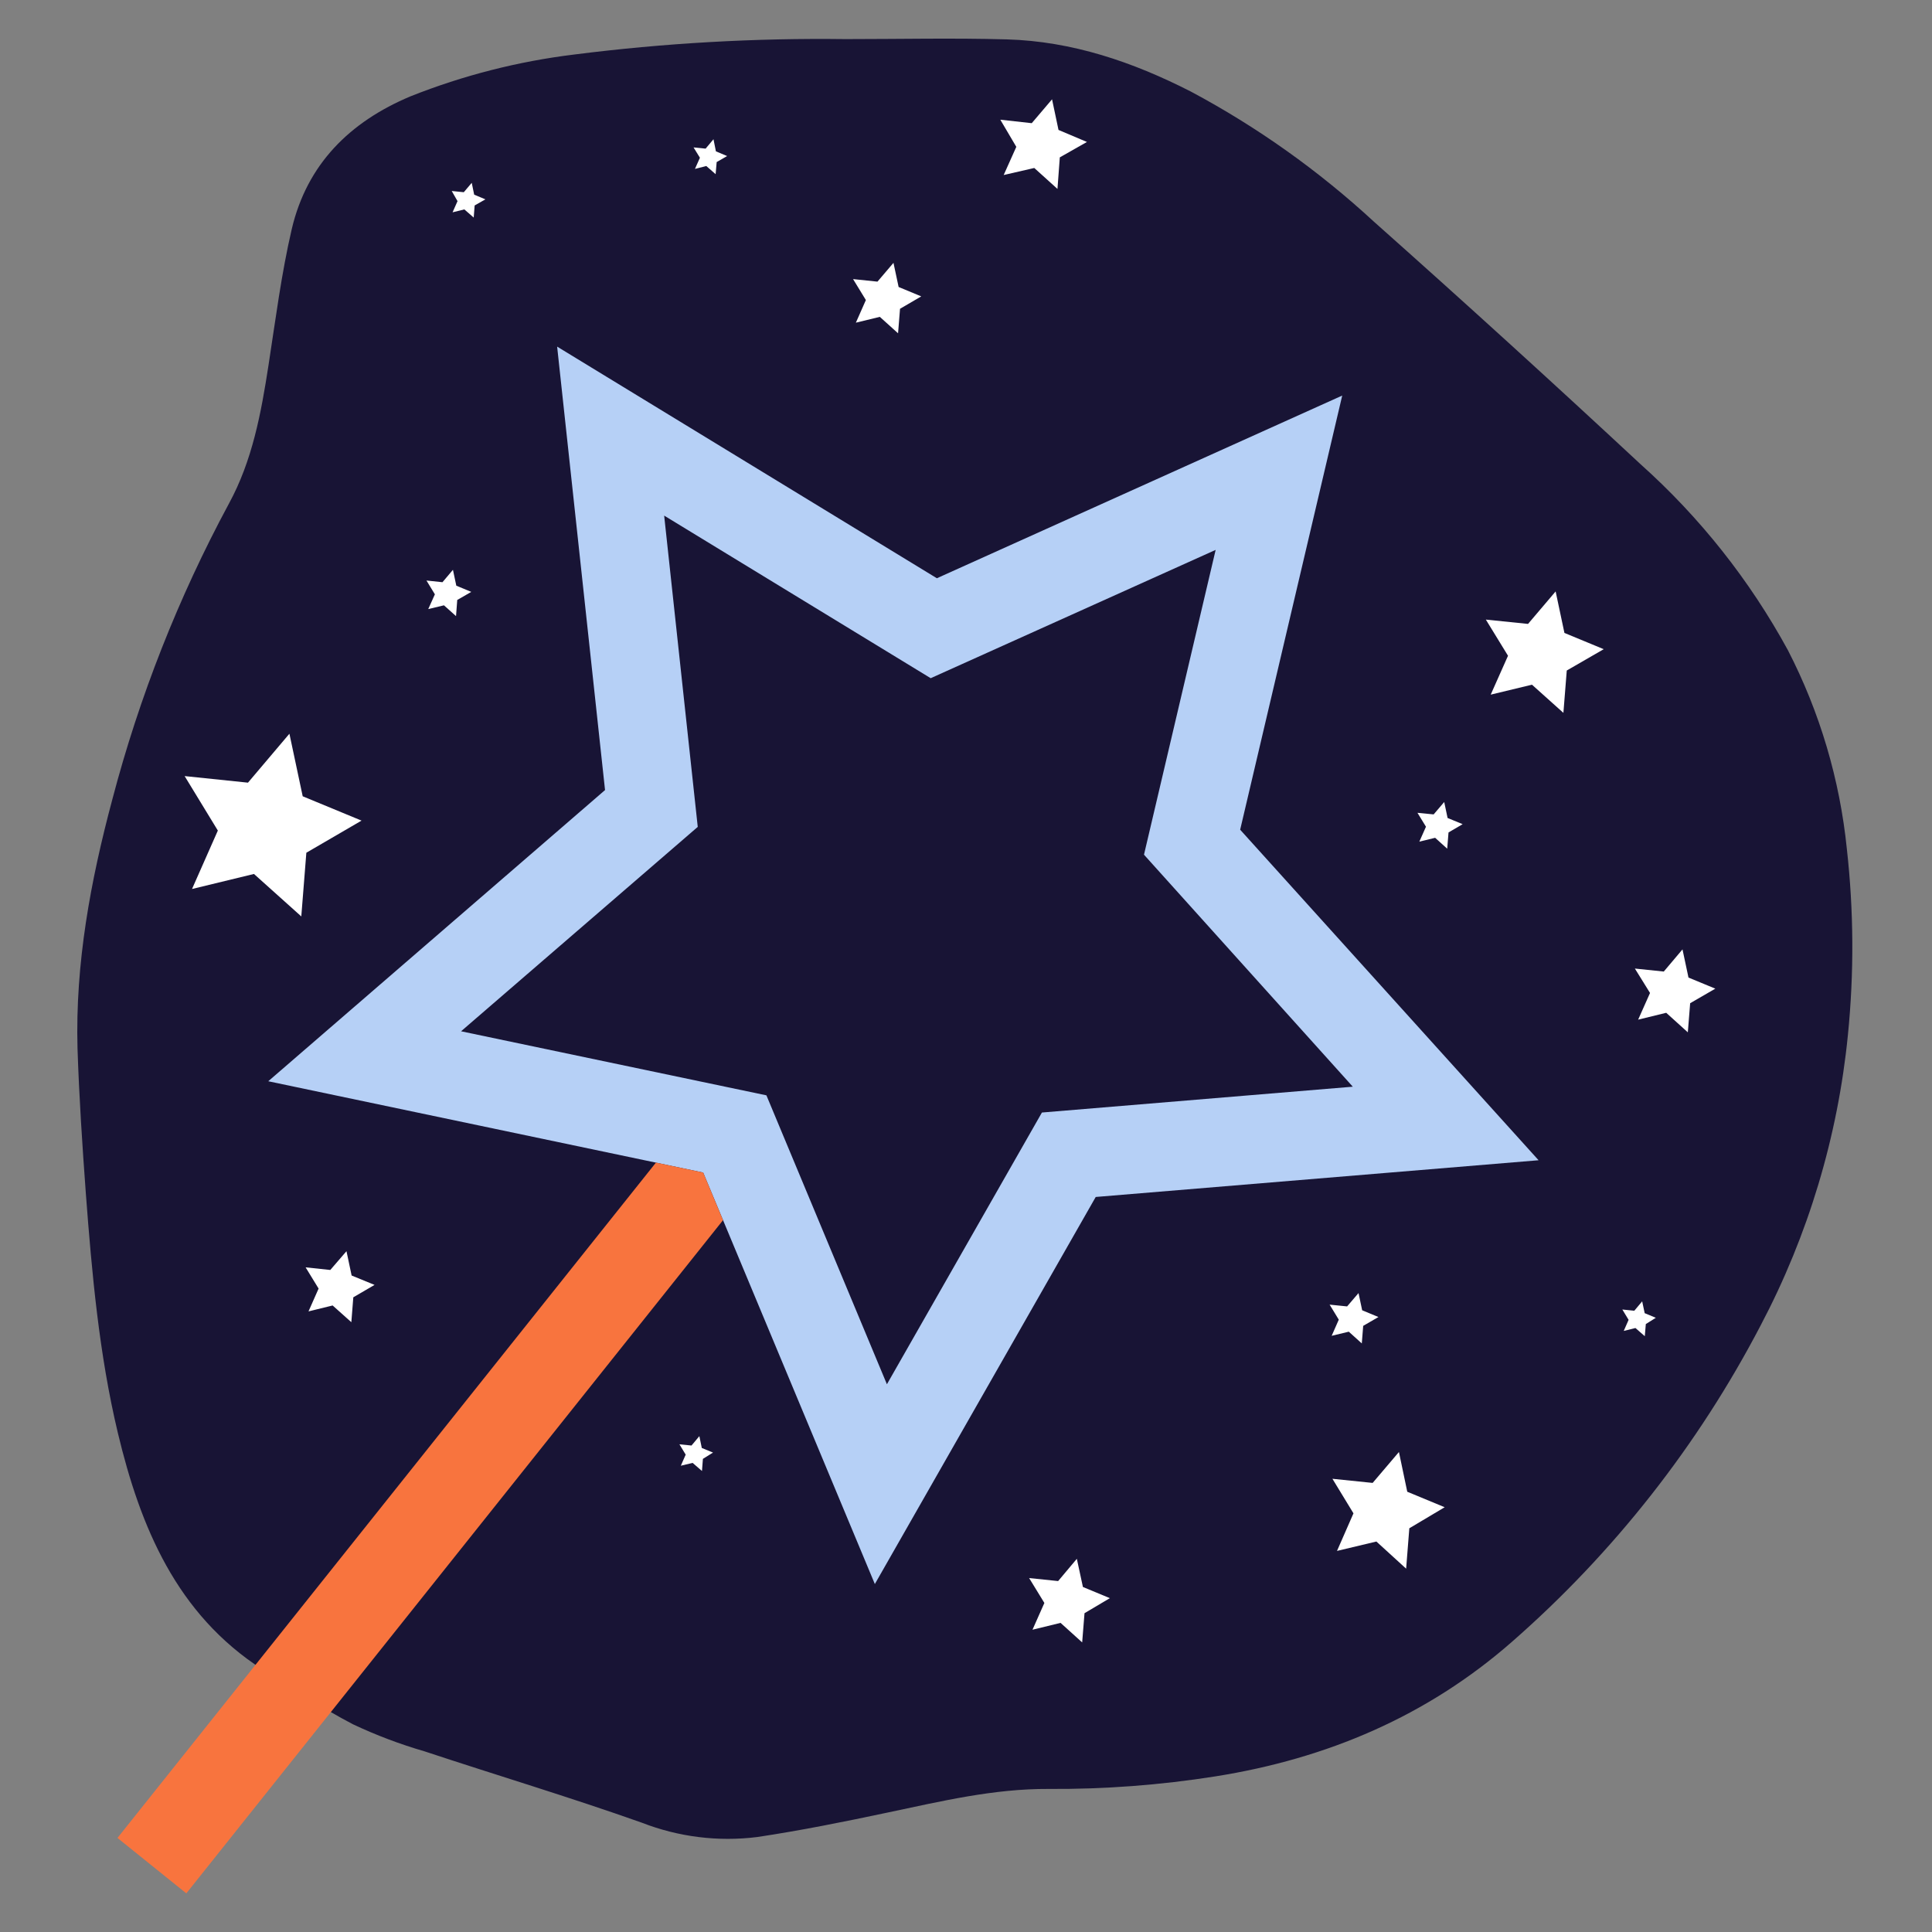
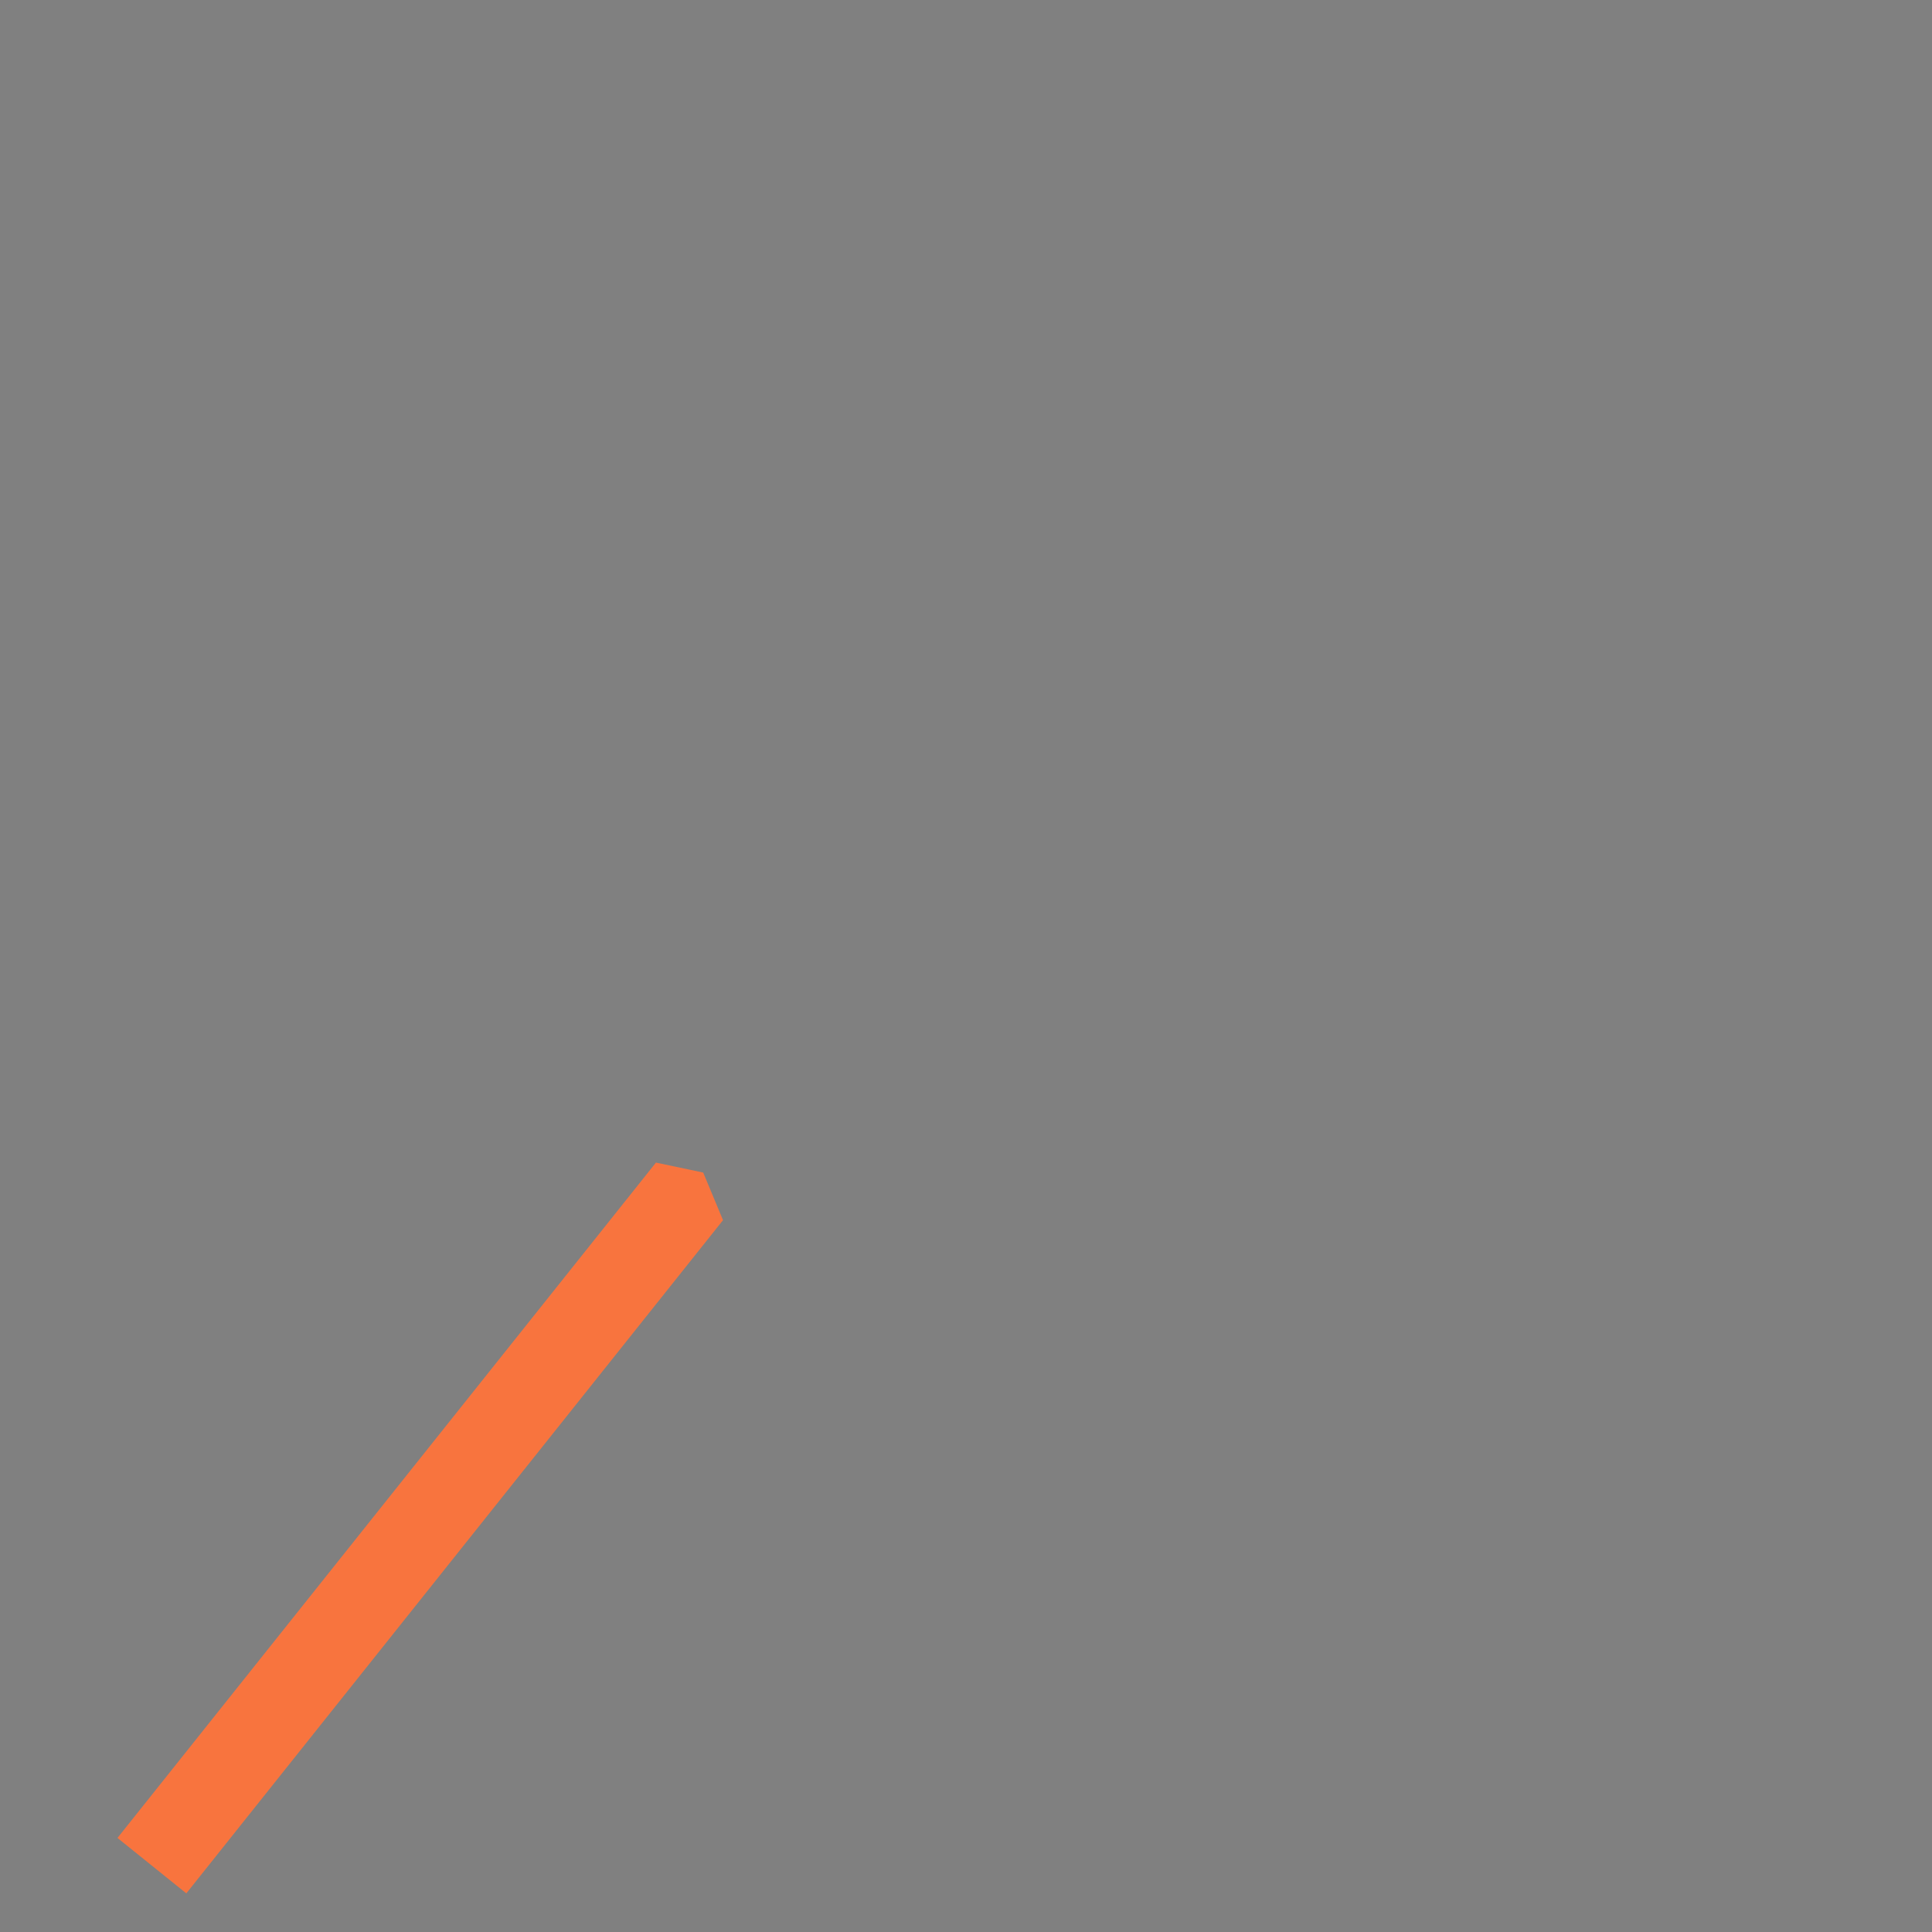
<svg xmlns="http://www.w3.org/2000/svg" width="500" height="500" viewBox="0 0 500 500" fill="none">
  <rect x="0" y="0" width="500" height="500" fill="#808080" stroke="none" />
-   <rect width="500" height="500" />
-   <path d="M477.965 219.714C476.146 201.758 470.971 184.307 462.712 168.276C452.837 150.16 439.939 133.88 424.58 120.144C401.854 98.995 378.854 78.073 355.578 57.378C341.27 44.166 325.339 32.843 308.173 23.686C293.113 16.004 277.449 10.68 260.574 10.194C246.677 9.805 232.755 10.121 218.834 10.121C195.367 9.818 171.906 11.15 148.622 14.108C134.096 15.881 119.857 19.516 106.252 24.925C90.539 31.513 79.451 42.477 75.504 59.298C72.817 70.845 71.316 82.708 69.5 94.449C67.587 106.896 65.311 119.245 59.21 130.402C46.172 154.61 36.053 180.291 29.067 206.903C23.426 227.979 19.456 249.371 20.061 271.322C20.473 283.841 21.296 296.361 22.216 308.855C23.789 329.664 25.654 350.521 30.496 370.819C36.306 395.128 45.676 417.736 67.926 432.054C75.601 436.916 83.276 442.045 91.363 446.25C97.344 449.068 103.537 451.409 109.884 453.251C128.599 459.45 147.484 465.114 166.078 471.702C175.584 475.41 185.859 476.688 195.979 475.421C207.333 473.72 218.64 471.434 229.874 469.052C243.577 466.159 257.184 462.902 271.348 462.975C285.826 463.073 300.287 461.983 314.589 459.718C343.352 455.147 369.306 444.184 391.338 424.858C417.644 401.827 439.451 374.079 455.643 343.034C467.954 319.695 475.626 294.175 478.232 267.895C479.845 251.87 479.756 235.719 477.965 219.714Z" fill="#181435" />
-   <path d="M65.724 226.18L49.696 230.07L56.378 214.949L47.783 200.85L64.174 202.552L74.9 189.887L78.338 206.077L93.566 212.373L79.282 220.686L77.974 237.168L65.724 226.18ZM91.436 335.741L90.927 342.183L86.085 337.856L79.839 339.388L82.454 333.481L79.088 327.987L85.48 328.667L89.668 323.805L91 330.102L96.932 332.532L91.436 335.741ZM118.334 155.271L118.02 159.452L114.896 156.656L110.829 157.629L112.548 153.812L110.369 150.239L114.509 150.676L117.221 147.467L118.092 151.576L121.966 153.18L118.334 155.271ZM122.838 53.172L122.596 56.308L120.174 54.194L117.124 54.947L118.407 52.054L116.906 49.429L120.029 49.745L122.087 47.314L122.716 50.377L125.621 51.592L122.838 53.172ZM181.912 377.553L181.67 380.689L179.249 378.598L176.198 379.327L177.457 376.459L175.836 373.785L178.959 374.101L180.993 371.67L181.623 374.733L184.528 375.924L181.912 377.553ZM185.472 41.942L185.205 45.078L182.784 42.963L179.855 43.716L181.138 40.824L179.491 38.15L182.615 38.465L184.648 36.035L185.278 39.17L188.183 40.386L185.472 41.942ZM232.926 79.912L232.417 86.257L227.696 82.003L221.498 83.51L224.088 77.652L220.772 72.231L227.09 72.887L231.23 68.025L232.562 74.273L238.421 76.704L232.926 79.912ZM258.88 30.978L267.014 31.878L272.268 25.703L273.939 33.628L281.3 36.739L274.278 40.726L273.672 48.894L267.669 43.473L259.751 45.296L263.02 38.004L258.88 30.978ZM280.67 417.493L280.065 425.053L274.472 419.997L267.208 421.771L270.283 414.843L266.337 408.401L273.843 409.179L278.684 403.418L280.258 410.71L287.231 413.603L280.67 417.493ZM344.103 337.637L348.63 338.099L351.584 334.647L352.528 339.096L356.741 340.846L352.794 343.131L352.432 347.677L349.066 344.638L344.635 345.708L346.476 341.527L344.103 337.637ZM364.731 395.517L363.907 405.97L356.208 398.945L346.016 401.376L350.276 391.652L344.829 382.706L355.24 383.776L362.043 375.778L364.198 386.061L373.882 390.072L364.731 395.517ZM374.875 215.436L374.537 219.641L371.413 216.821L367.322 217.818L369.041 213.953L366.837 210.355L371.026 210.768L373.762 207.559L374.633 211.692L378.531 213.296L374.875 215.436ZM405.478 173.527L404.606 184.49L396.471 177.197L385.794 179.774L390.273 169.71L384.535 160.351L395.454 161.469L402.596 153.059L404.873 163.803L415.041 168.009L405.478 173.527ZM425.936 342.669L425.67 345.805L423.249 343.69L420.222 344.444L421.481 341.575L419.86 338.901L422.958 339.217L424.992 336.787L425.645 339.849L428.527 341.041L425.936 342.669ZM437.412 259.63L436.807 267.165L431.214 262.109L423.951 263.884L427.026 256.98L423.104 250.659L430.584 251.437L435.427 245.7L436.977 252.993L443.925 255.862L437.412 259.63Z" fill="white" />
-   <path d="M226.409 409.952L181.981 303.454L69.424 279.826L156.583 204.468L144.187 89.705L242.46 149.651L347.367 102.37L320.953 214.726L398.186 300.27L283.571 309.775L226.409 409.952ZM119.323 266.894L198.348 283.472L229.532 358.247L269.649 287.921L350.103 281.236L296.064 221.193L314.609 142.31L240.863 175.516L171.885 133.437L180.577 213.997L119.323 266.894Z" fill="#B6D0F6" />
  <path d="M169.758 300.878L30.399 475.66L48.219 490.003L187.118 315.779L181.985 303.455L169.758 300.878Z" fill="#F8743E" />
</svg>